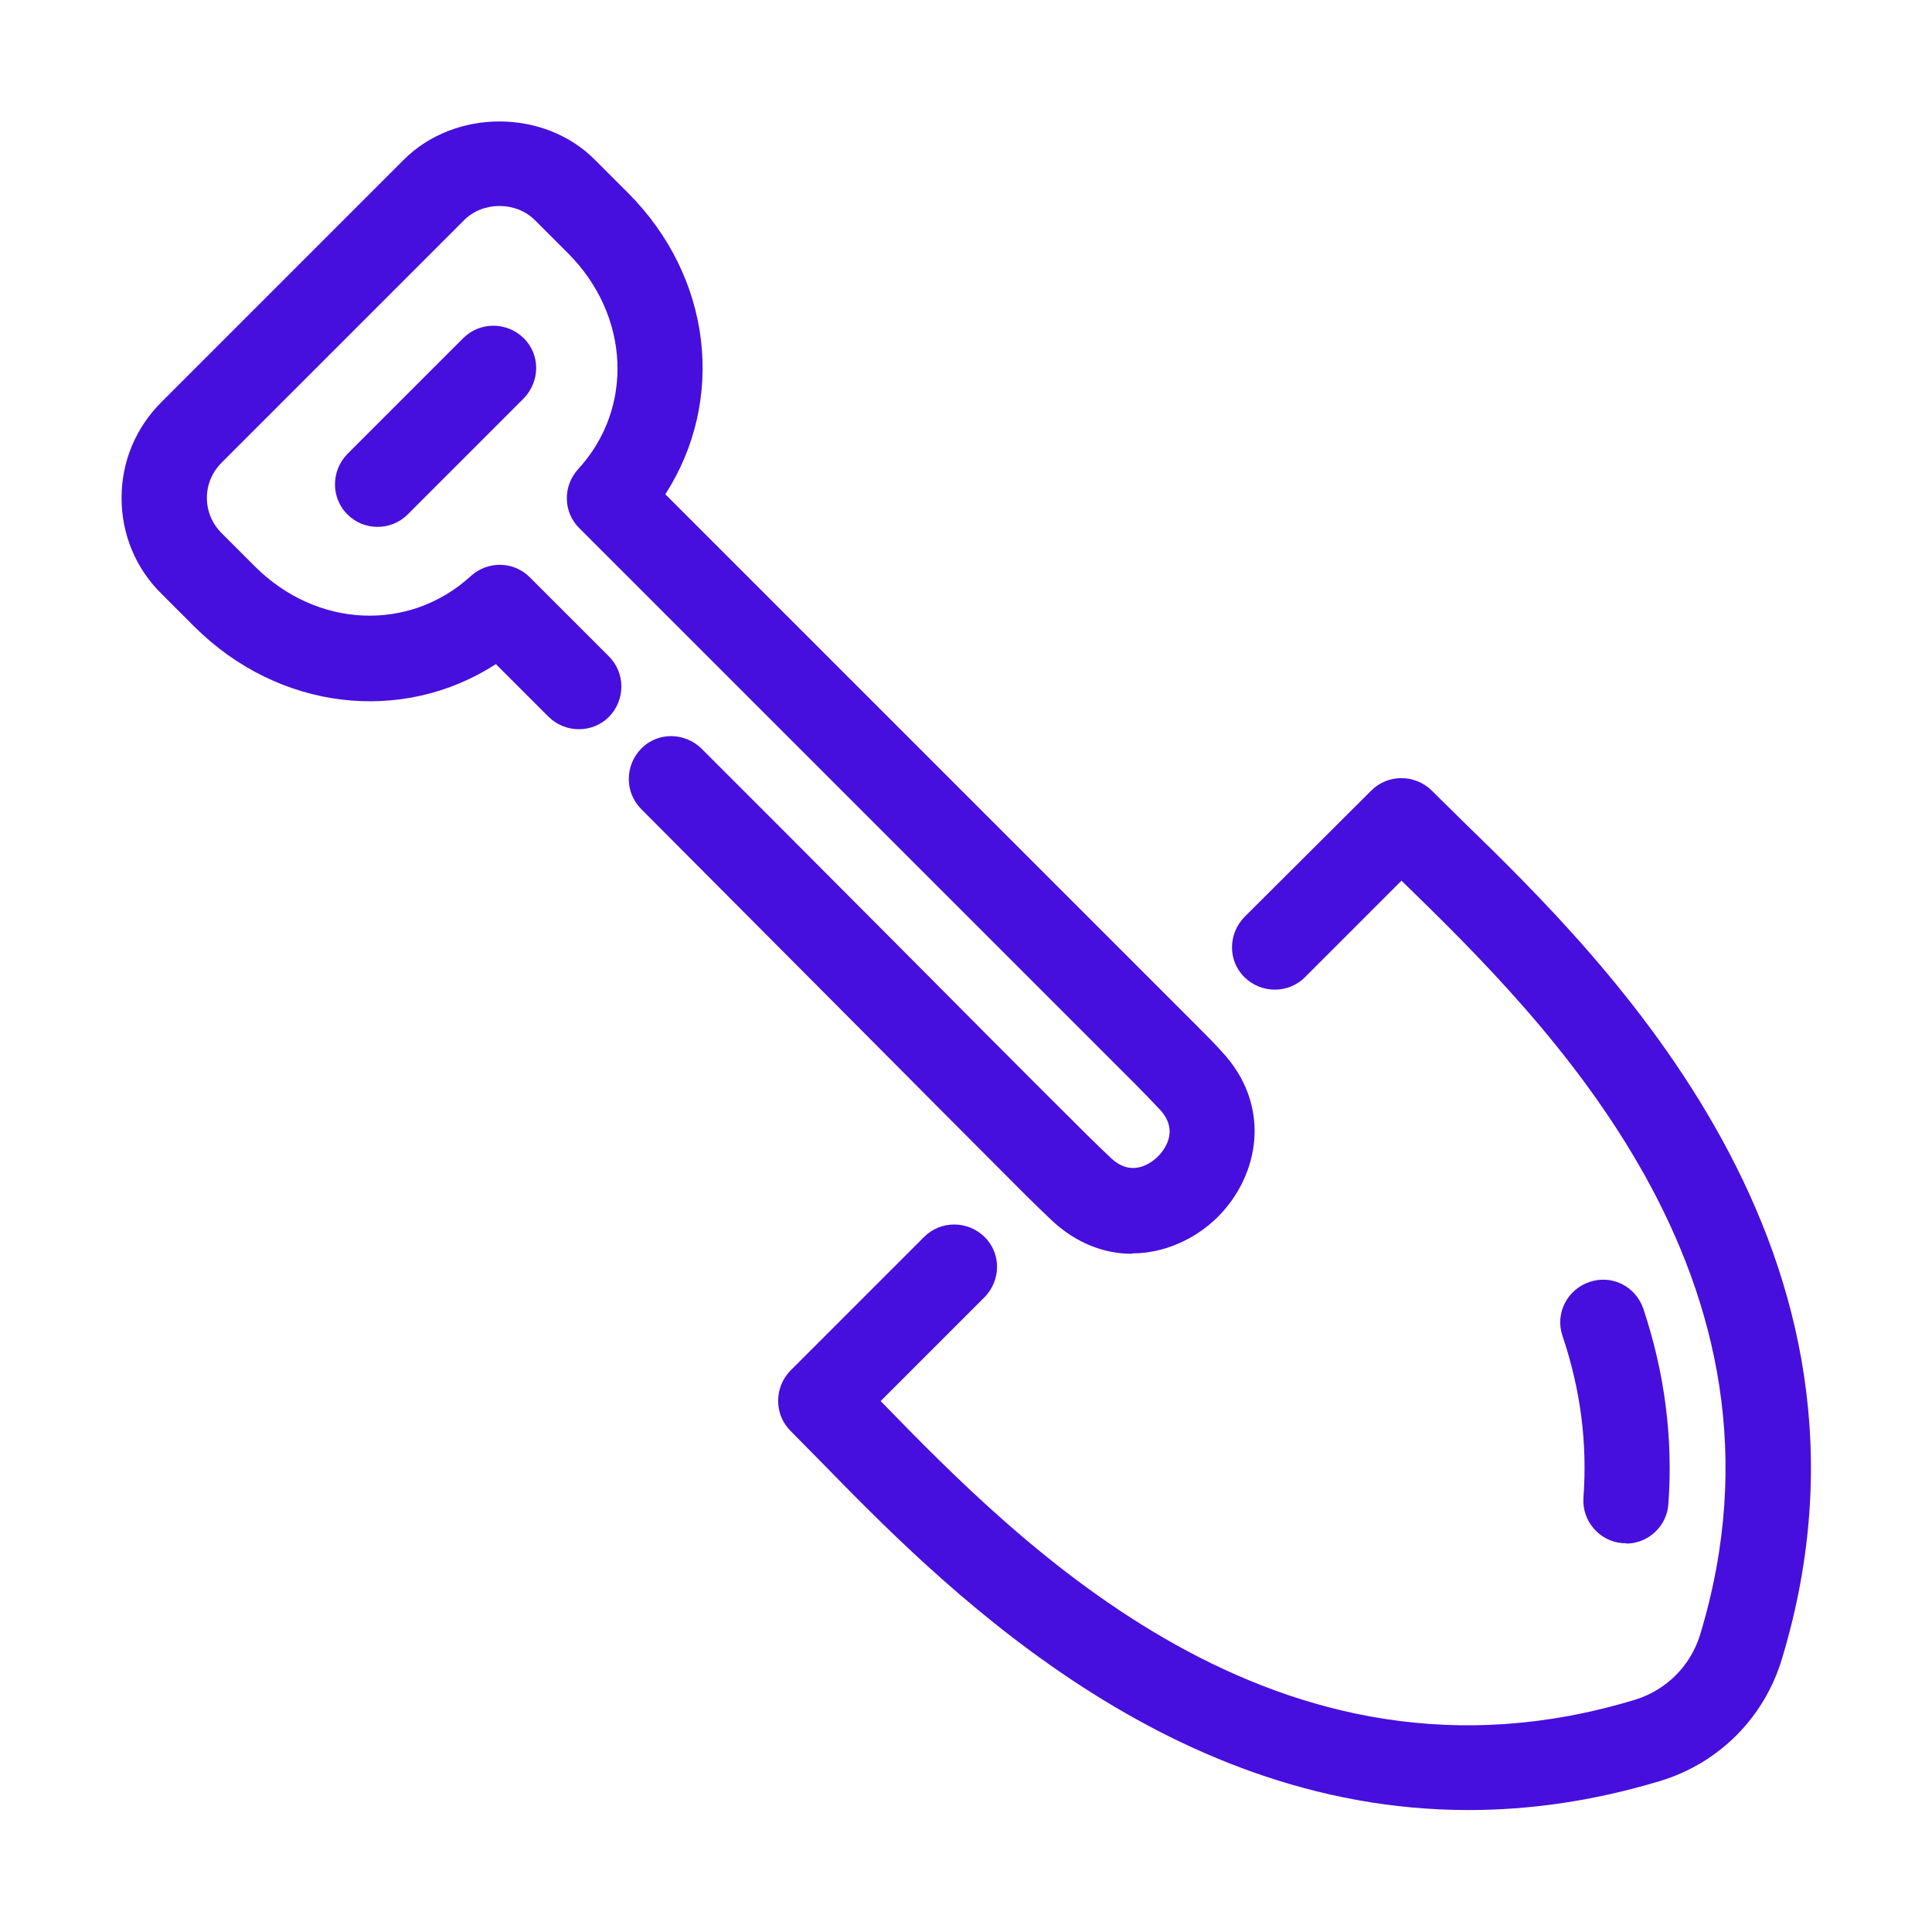
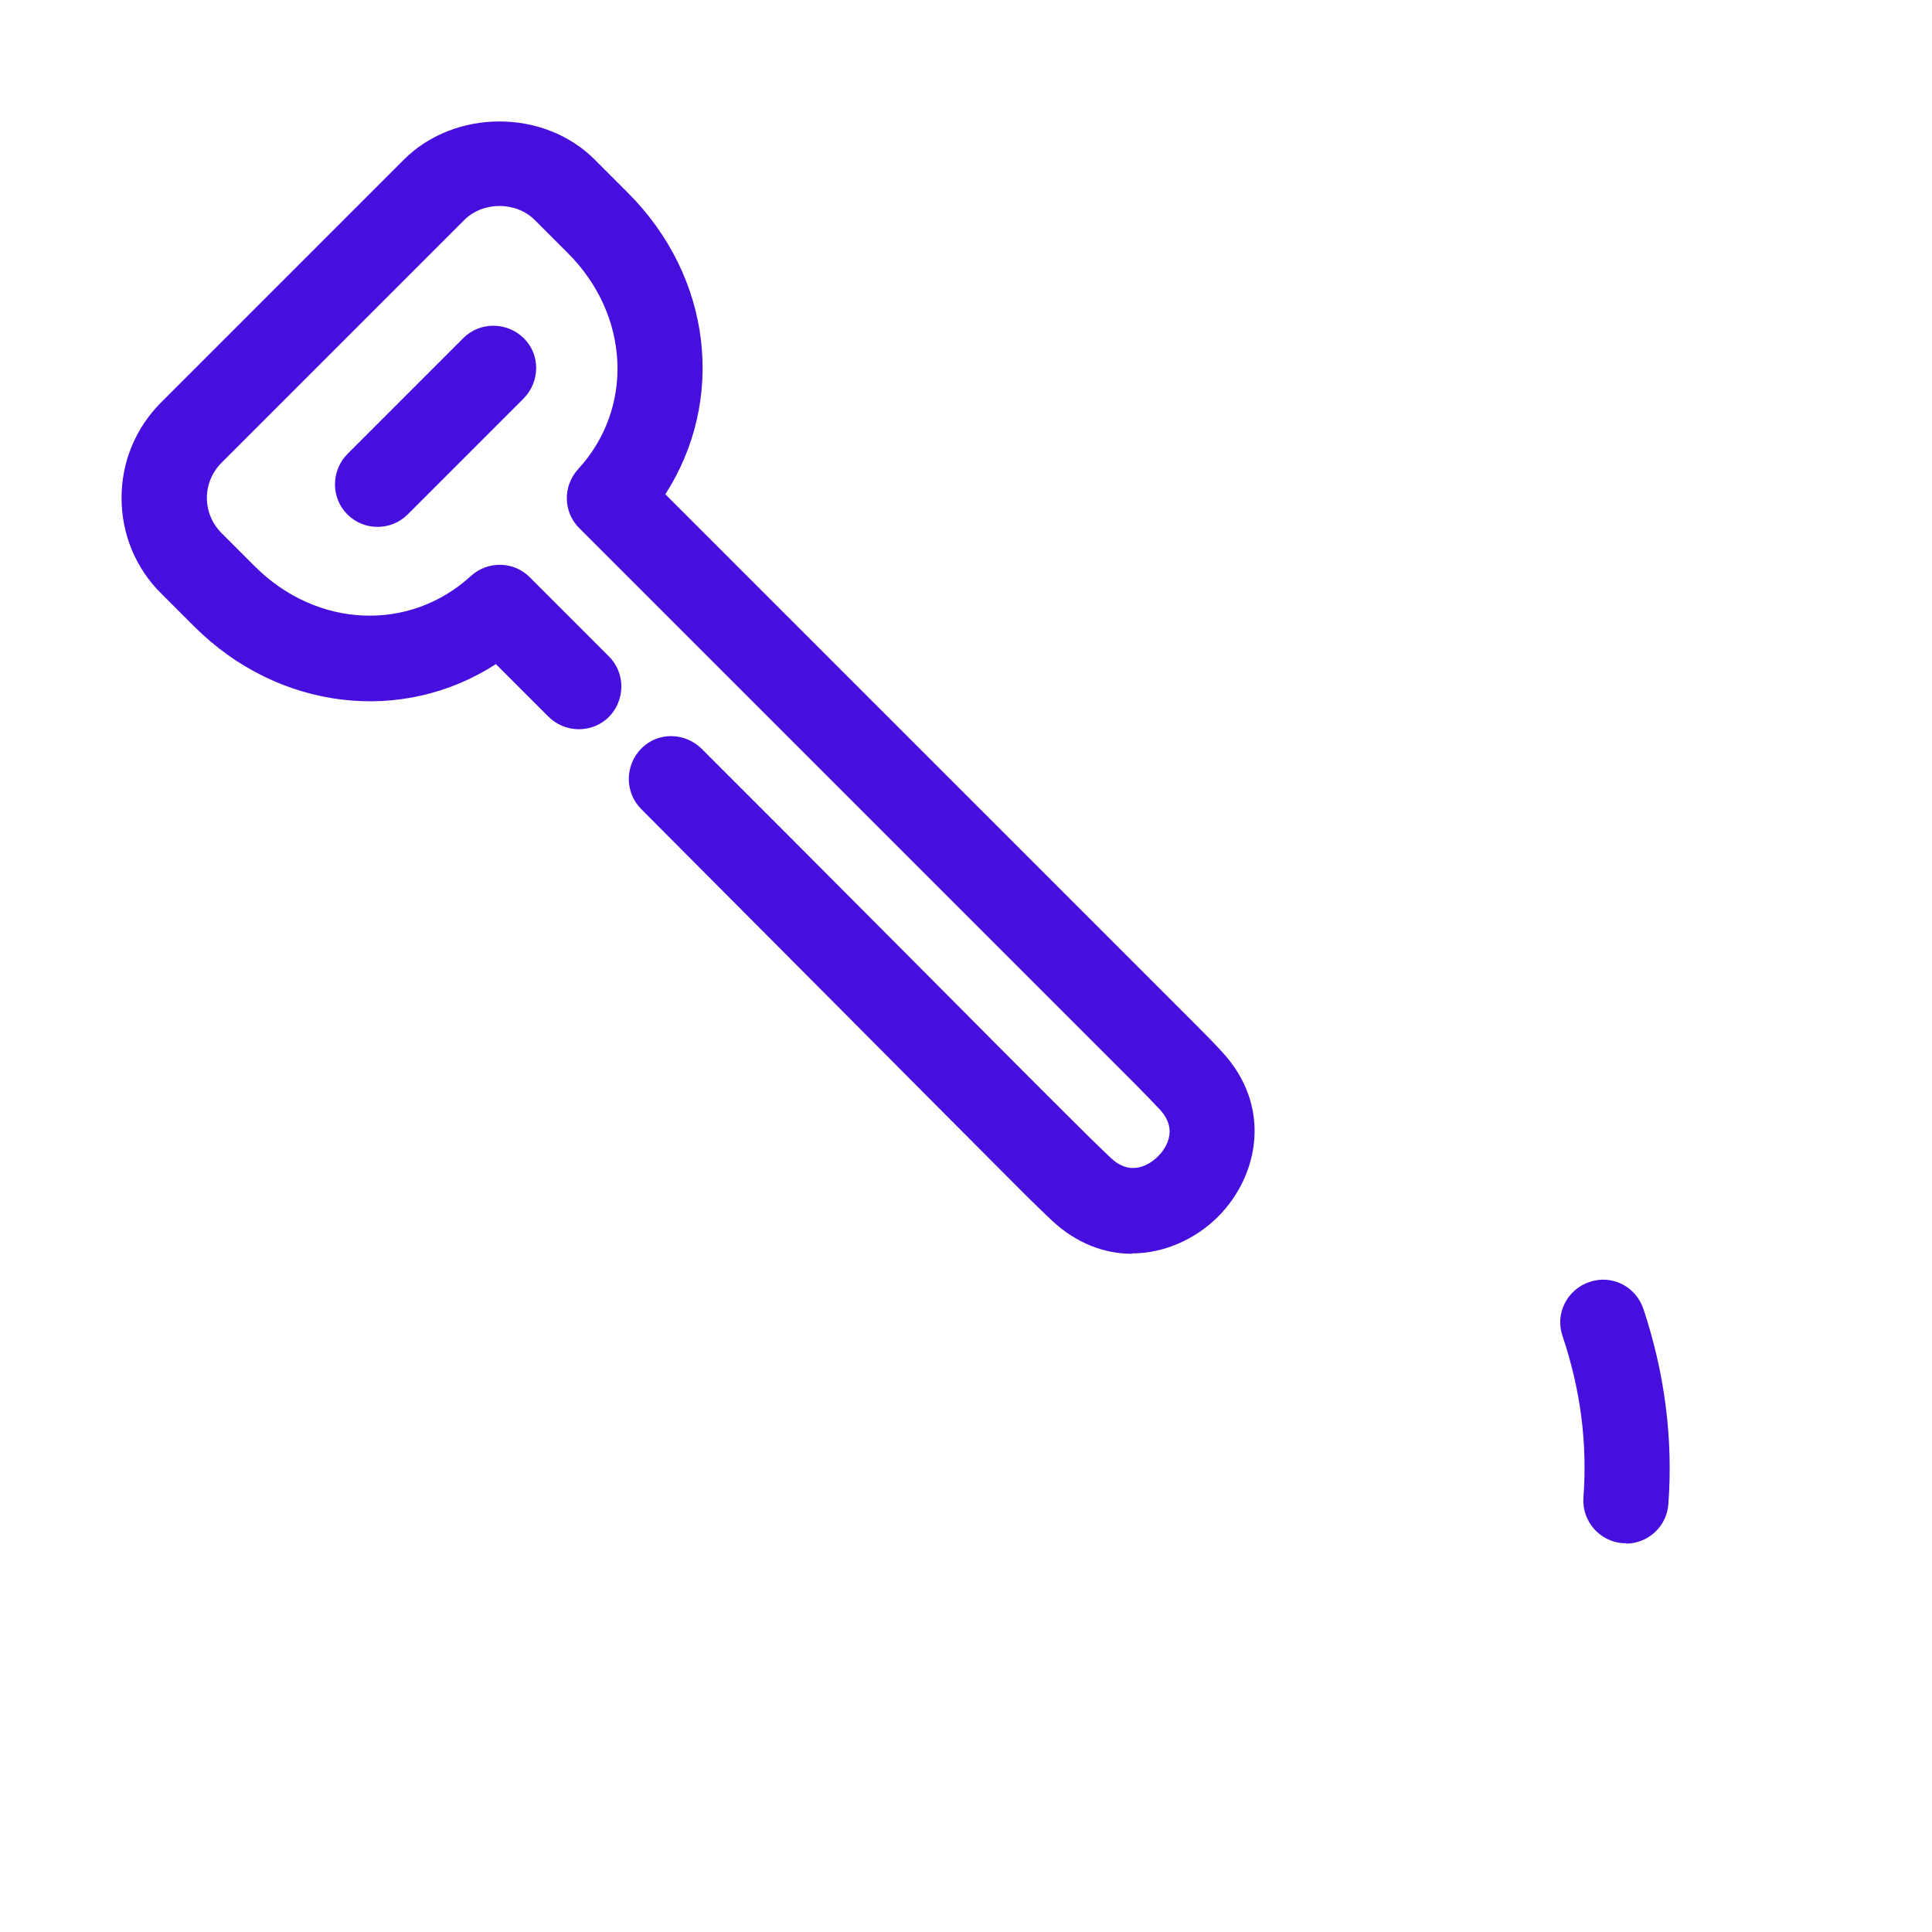
<svg xmlns="http://www.w3.org/2000/svg" id="a" viewBox="0 0 48 48">
  <defs>
    <style>
      .cls-1 {
        fill: #470fdd;
      }
    </style>
  </defs>
-   <path class="cls-1" d="M36.48,44.97c-7.65,0-13.19-5.69-16.1-8.67l-.74-.75c-.41-.41-.41-1.08,0-1.5l3.32-3.32c.41-.41,1.08-.41,1.5,0s.41,1.08,0,1.5l-2.58,2.58.02.02c3.44,3.53,9.83,10.1,18.72,7.4.78-.24,1.38-.84,1.62-1.62,2.69-8.88-3.88-15.28-7.4-18.71,0,0-.01-.01-.02-.02l-2.4,2.4c-.41.41-1.08.41-1.5,0s-.41-1.08,0-1.5l3.15-3.14c.41-.41,1.08-.41,1.5,0l.75.74c3.58,3.48,11.01,10.73,7.95,20.84-.44,1.46-1.57,2.59-3.03,3.03-1.66.5-3.24.72-4.75.72Z" />
  <path class="cls-1" d="M28.12,31.15c-.67,0-1.37-.25-1.99-.83-.22-.21-.44-.42-.64-.62-1.36-1.36-3.04-3.05-4.73-4.75-1.71-1.72-3.43-3.44-4.83-4.85-.41-.41-.41-1.08,0-1.5s1.08-.41,1.5,0c1.41,1.41,3.13,3.13,4.84,4.85,1.69,1.7,3.37,3.39,4.73,4.74.19.19.39.38.6.58.54.51,1.03.1,1.17-.04s.55-.63.04-1.17c-.2-.21-.39-.41-.58-.6l-13.84-13.84c-.4-.4-.41-1.04-.03-1.46,1.4-1.52,1.29-3.83-.25-5.37l-.82-.82c-.47-.47-1.29-.47-1.76,0l-6.02,6.02c-.24.24-.37.55-.37.88s.13.64.37.88l.82.82c1.54,1.54,3.84,1.64,5.37.24.42-.38,1.06-.37,1.46.03l1.97,1.97c.41.41.41,1.08,0,1.5-.41.41-1.08.41-1.5,0l-1.31-1.31c-2.32,1.5-5.39,1.16-7.49-.93l-.82-.82c-.64-.63-.99-1.48-.99-2.38s.35-1.74.99-2.38l6.02-6.02c1.27-1.27,3.49-1.27,4.75,0l.82.82c2.1,2.1,2.43,5.16.93,7.49l13.19,13.19c.2.2.41.41.62.64,1.29,1.37.93,3.11-.08,4.12-.55.55-1.33.91-2.13.91Z" />
  <path class="cls-1" d="M9.38,13.09c-.27,0-.54-.1-.75-.31-.41-.41-.41-1.08,0-1.5l2.88-2.88c.41-.41,1.08-.41,1.5,0s.41,1.08,0,1.5l-2.88,2.88c-.21.21-.48.31-.75.31Z" />
  <path class="cls-1" d="M40.4,38.34s-.05,0-.08,0c-.58-.04-1.02-.55-.98-1.13.1-1.36-.07-2.68-.52-4.02-.19-.55.11-1.15.67-1.34.56-.19,1.15.11,1.34.67.53,1.59.74,3.22.62,4.85-.04.56-.51.98-1.05.98Z" />
</svg>